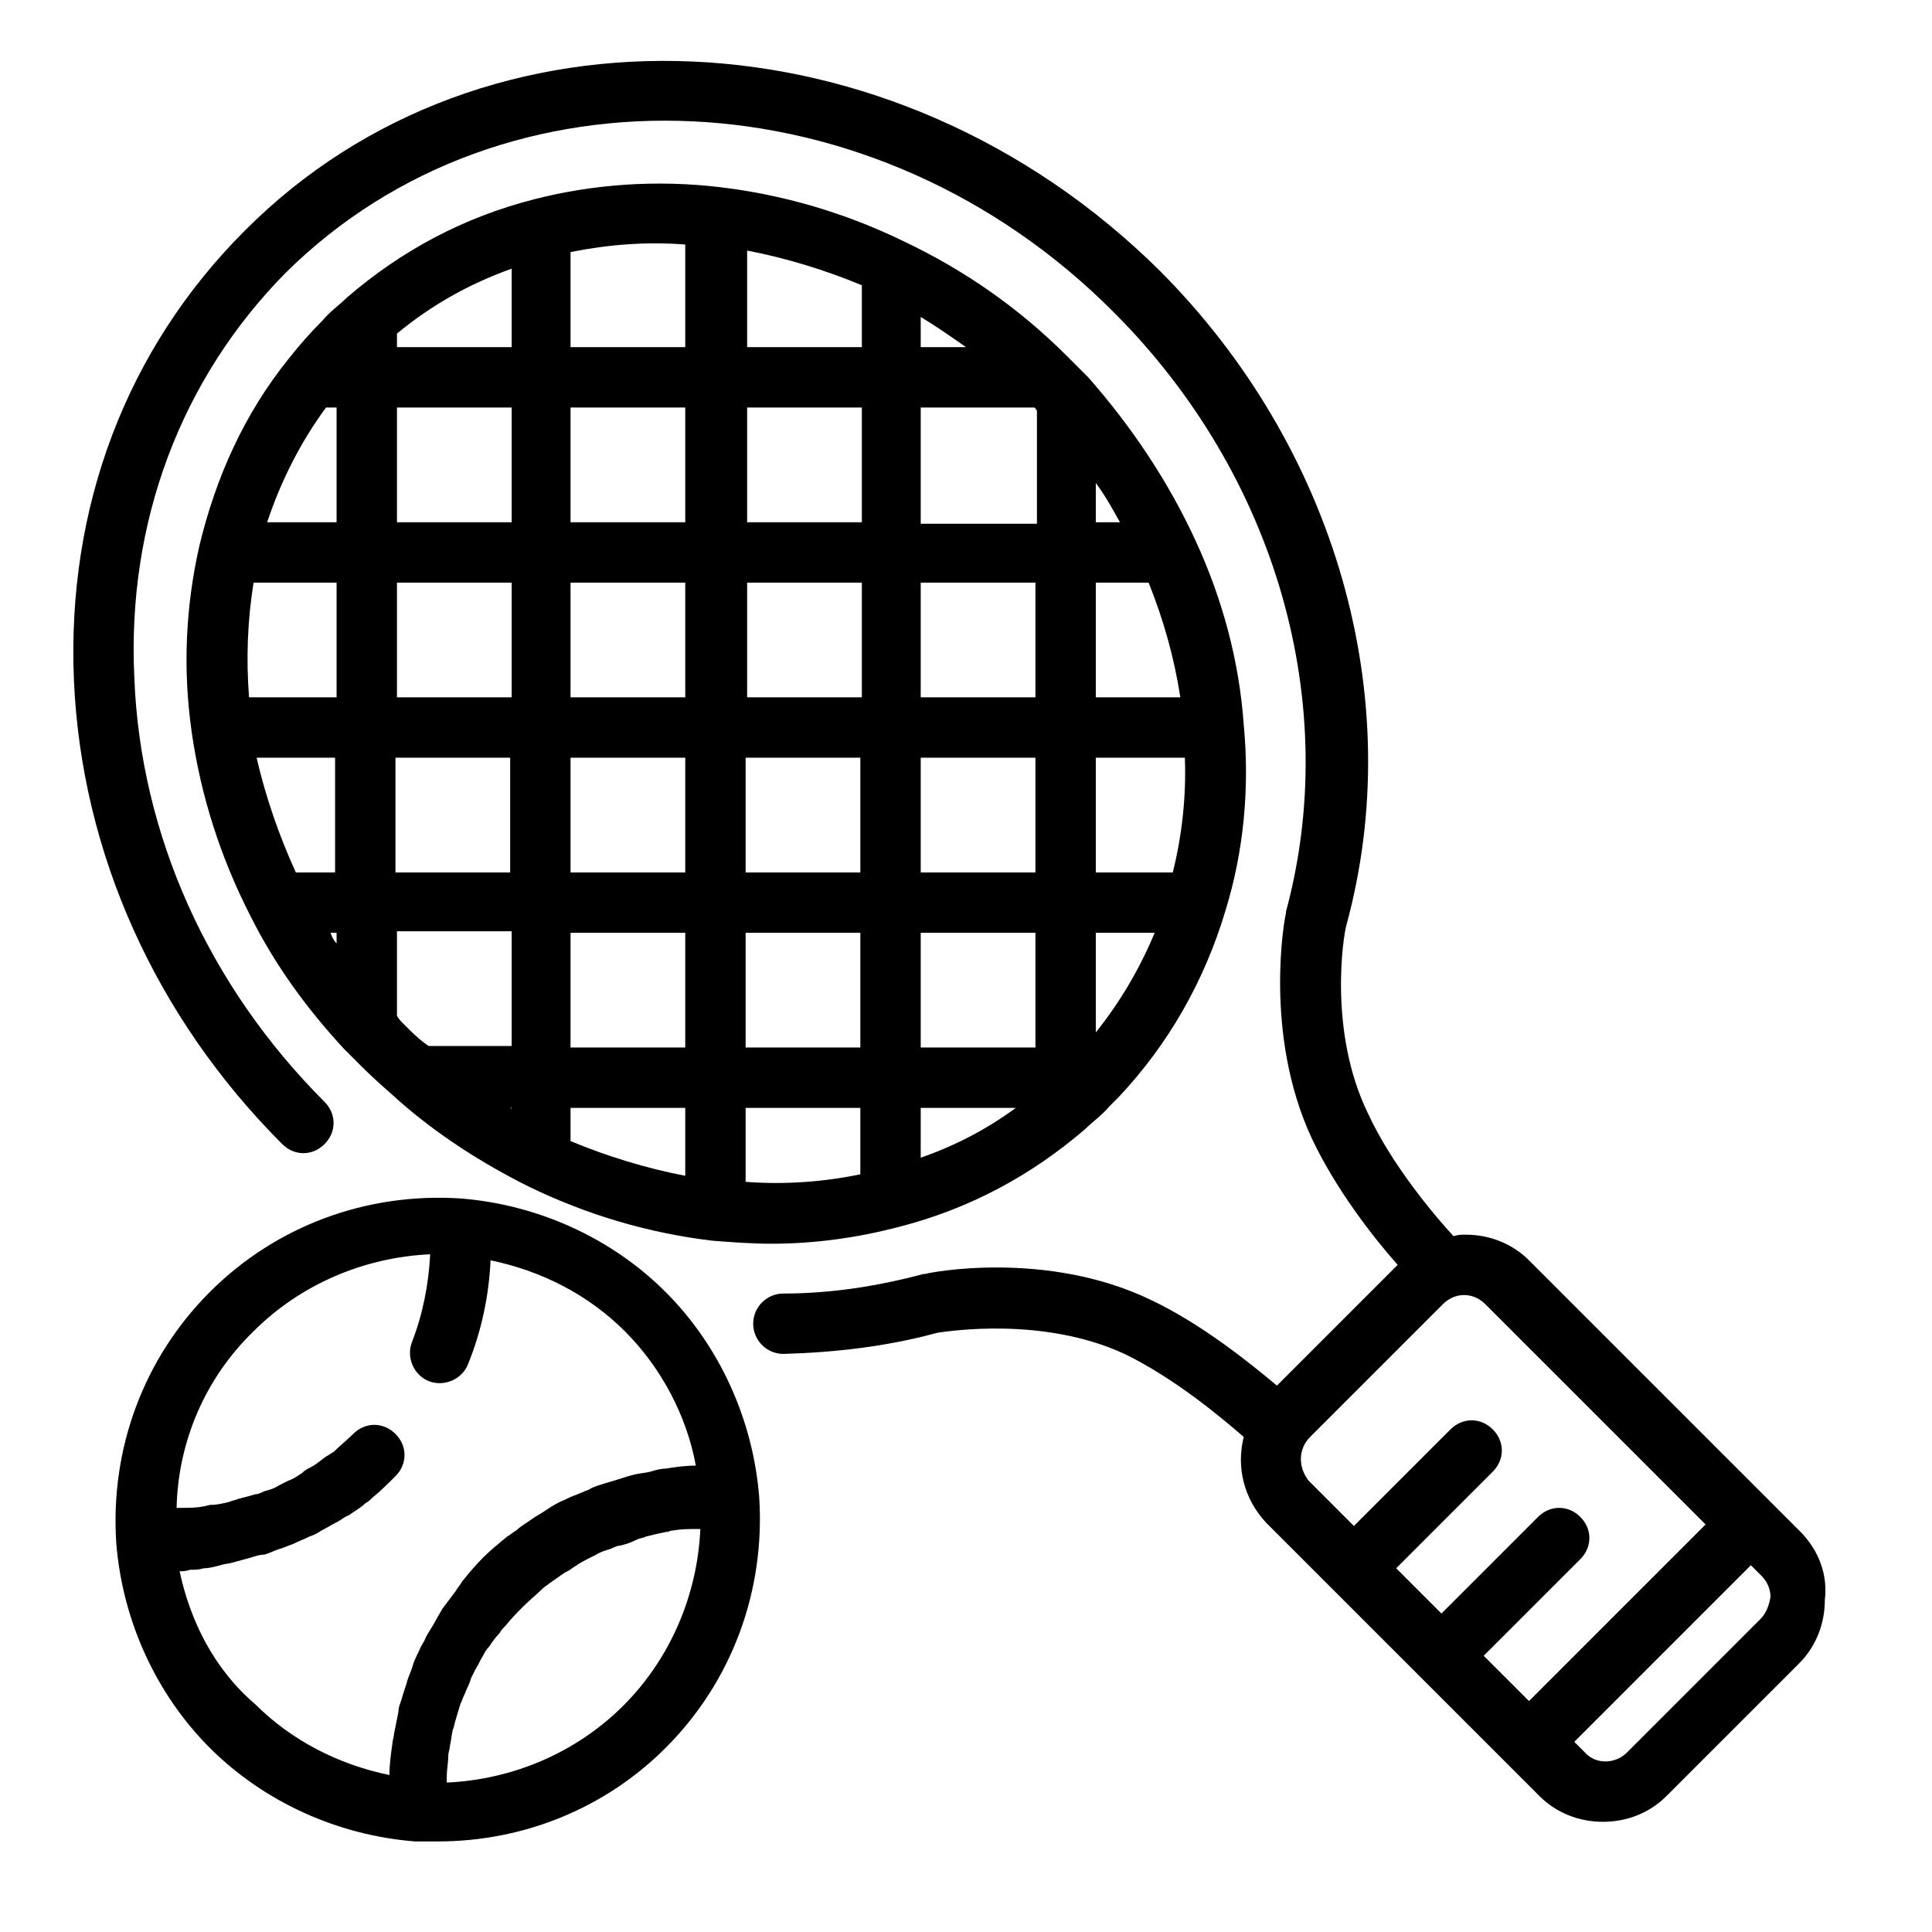
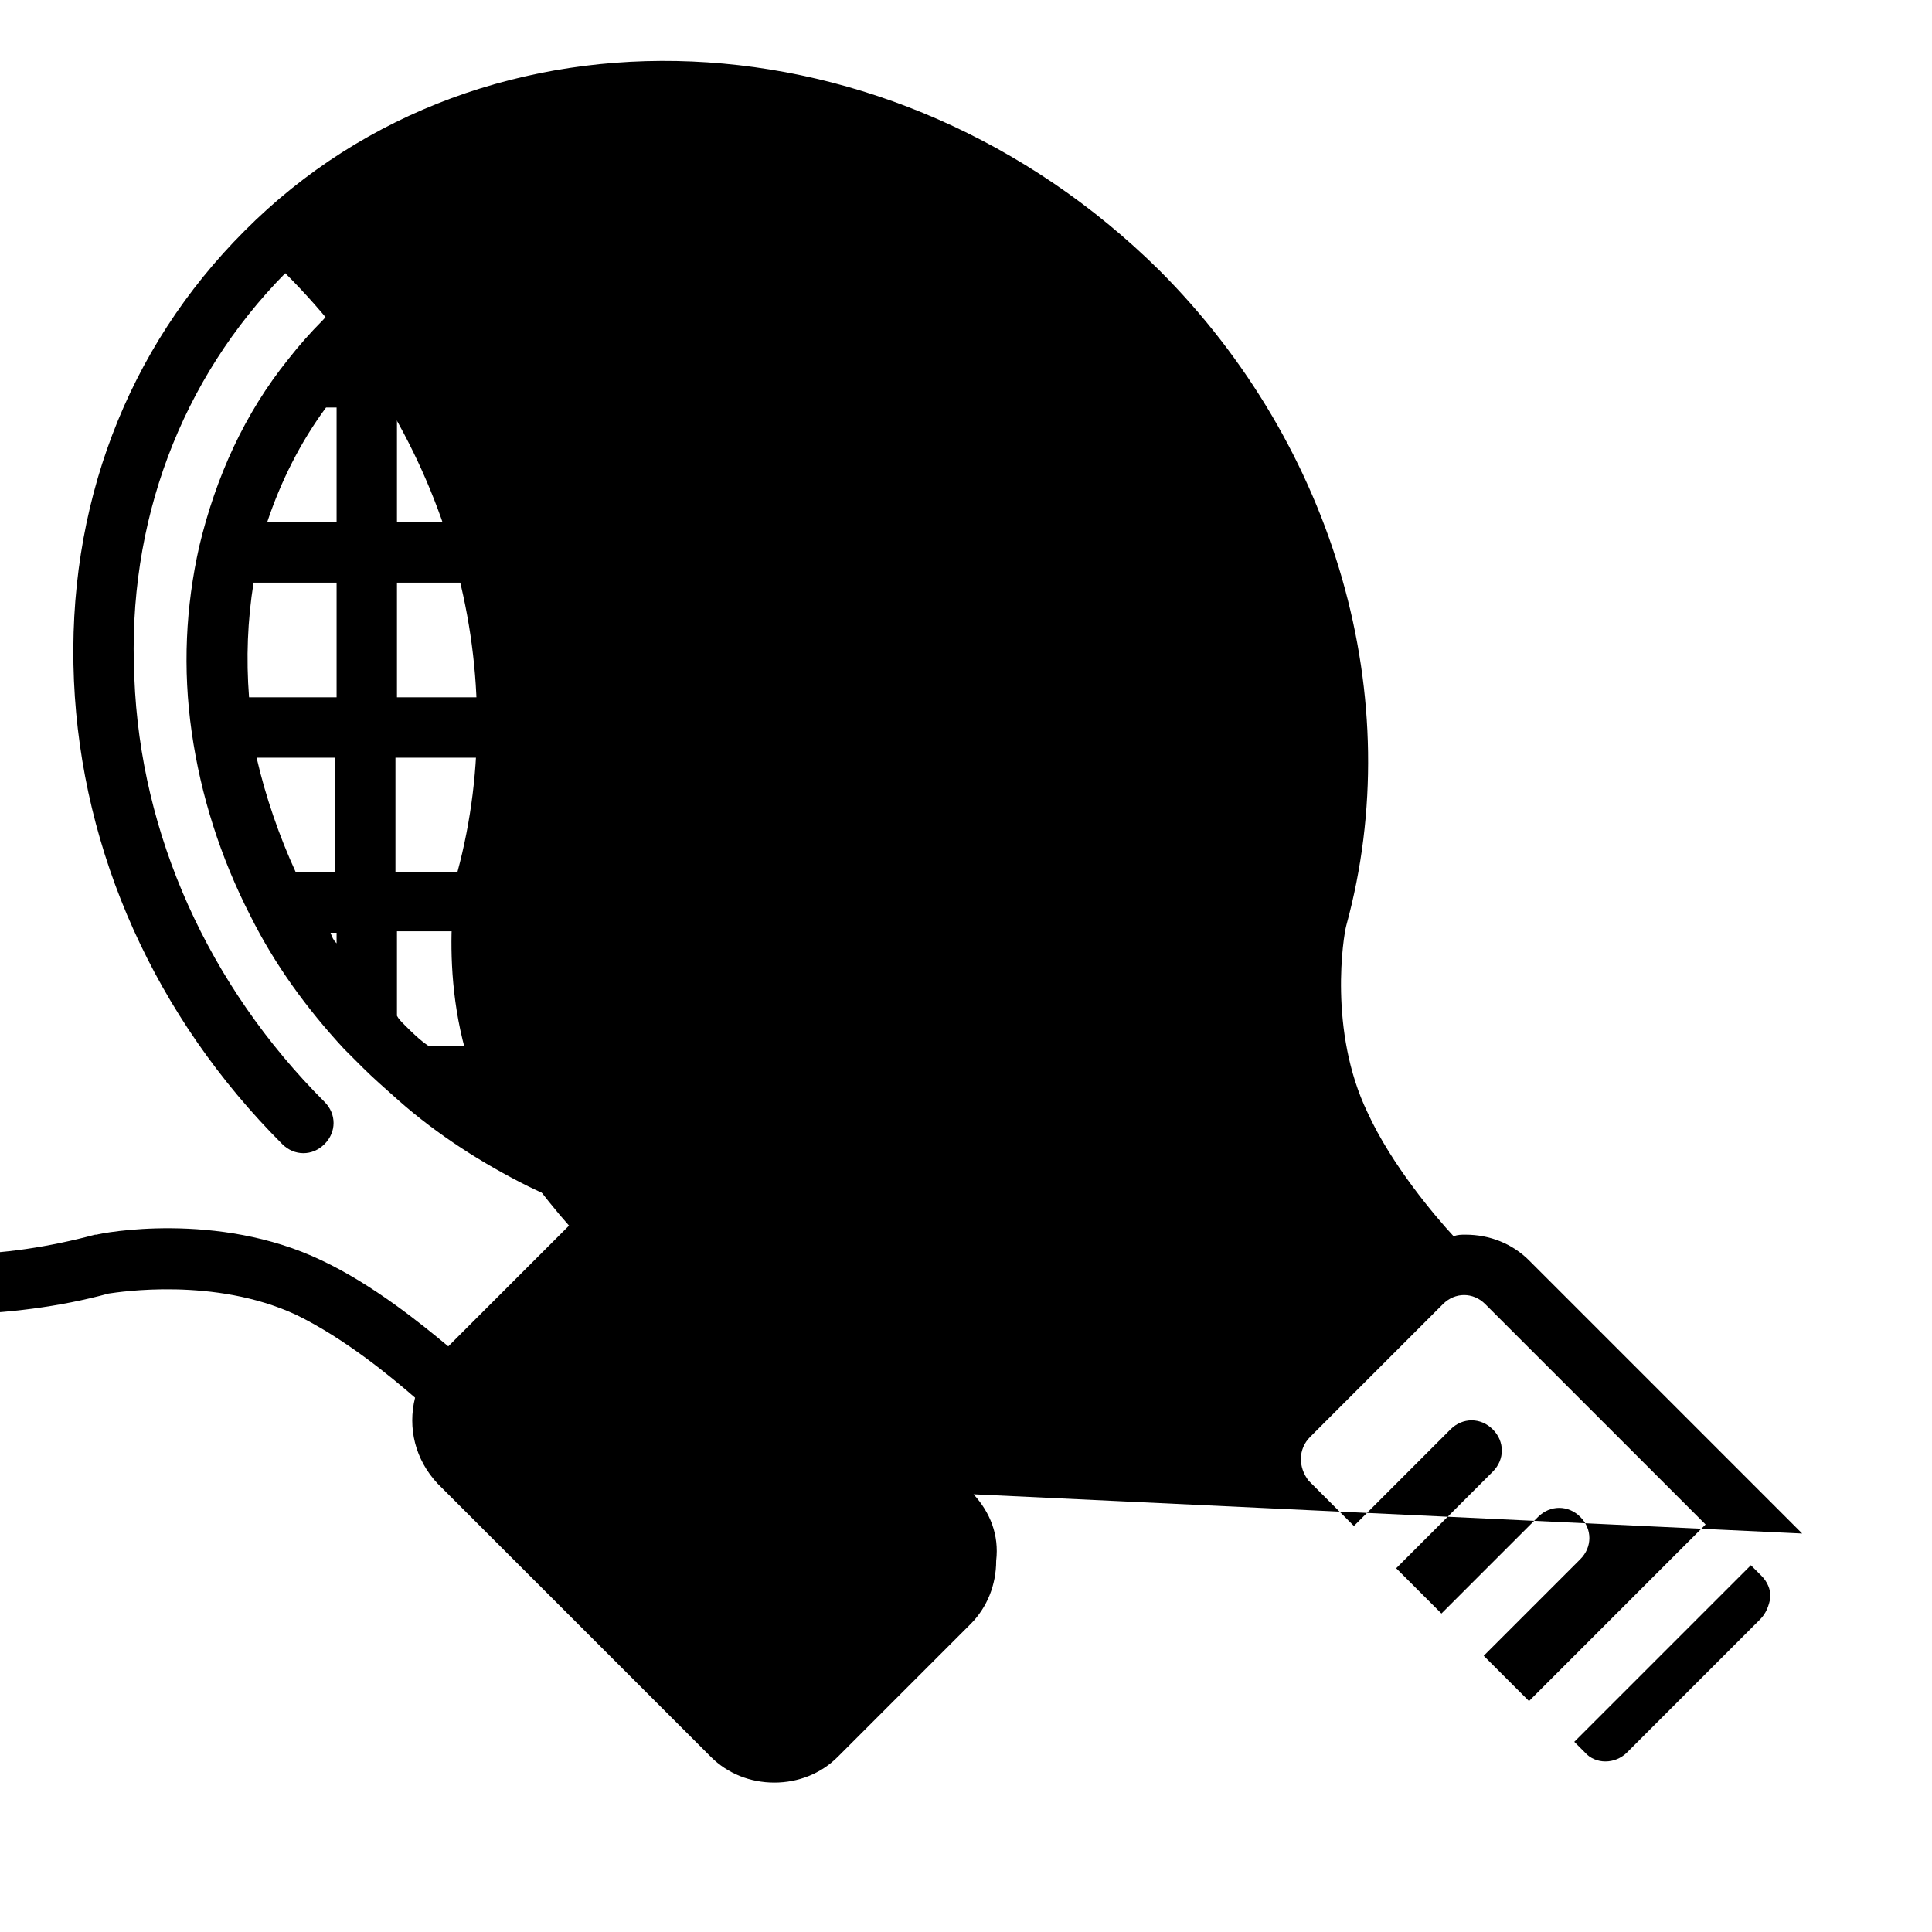
<svg xmlns="http://www.w3.org/2000/svg" viewBox="0 0 128 128">
-   <path d="M44.1 85.6c-3.6-3.6-8.5-5.8-13.6-6.2-6.2-.4-12.2 1.8-16.6 6.2S7.3 96 7.7 102.2c.4 5.1 2.6 10 6.2 13.6s8.5 5.8 13.6 6.2H29c5.7 0 11.1-2.2 15.1-6.2 4.4-4.4 6.6-10.4 6.2-16.6-.4-5.1-2.6-10-6.2-13.6zm-32.2 18.5c.2 0 .4 0 .7-.1.3 0 .6 0 .9-.1.4 0 .7-.1 1.1-.2.3-.1.6-.1.9-.2.4-.1.7-.2 1.1-.3.3-.1.6-.2.9-.2.4-.1.7-.3 1.1-.4.3-.1.5-.2.8-.3.4-.2.7-.3 1.1-.5.3-.1.5-.2.8-.4.4-.2.7-.4 1.1-.6.2-.1.4-.3.7-.4.4-.3.8-.5 1.1-.8.2-.1.4-.3.5-.4.5-.4 1-.9 1.5-1.4.8-.8.8-2 0-2.8s-2-.8-2.8 0c-.4.4-.9.8-1.3 1.2-.2.1-.3.2-.5.3-.3.2-.6.5-1 .7-.2.1-.4.2-.6.4-.3.2-.6.4-.9.5l-.6.3c-.3.2-.6.3-1 .4-.2.1-.4.2-.6.2-.3.1-.7.2-1.1.3-.2.1-.4.1-.6.2-.4.1-.8.2-1.2.2-.2 0-.4.1-.5.1-.5.1-1 .1-1.5.1h-.2-.1c.1-4.4 1.9-8.6 5.1-11.7 3.1-3.1 7.3-4.9 11.7-5.1-.1 2-.5 4-1.2 5.8-.4 1 .1 2.2 1.1 2.6s2.2-.1 2.6-1.1c.9-2.2 1.4-4.6 1.5-6.9 3.4.7 6.5 2.3 8.9 4.7s4.1 5.6 4.7 8.9c-.7 0-1.4.1-2 .2-.3 0-.7.1-1 .2-.4.1-.7.1-1.1.2s-.7.2-1 .3-.7.2-1 .3-.7.2-1 .4c-.3.1-.7.3-1 .4s-.6.3-.9.4c-.4.2-.7.4-1 .6s-.5.3-.8.5c-.4.3-.8.5-1.1.8-.2.1-.4.3-.6.4-.6.5-1.1.9-1.6 1.4s-1 1.1-1.4 1.6c-.1.2-.3.4-.4.6l-.9 1.2c-.1.2-.3.5-.4.7-.2.4-.5.8-.7 1.2-.1.3-.3.5-.4.8-.2.4-.4.8-.5 1.2-.1.3-.2.5-.3.8-.1.4-.3.9-.4 1.3-.1.3-.2.5-.2.8l-.3 1.5c0 .2-.1.4-.1.6-.1.7-.2 1.4-.2 2.1-3.4-.7-6.5-2.3-8.9-4.7-2.7-2.3-4.3-5.5-5-8.8zm29.4 8.9c-3.1 3.1-7.3 4.9-11.7 5.1v-.4c0-.5.1-.9.1-1.4 0-.2.1-.4.1-.6.1-.4.1-.7.2-1.1.1-.2.1-.4.2-.7s.2-.7.3-1c.1-.2.2-.5.3-.7.1-.3.3-.6.4-1l.3-.6c.2-.3.3-.6.5-.9.1-.2.2-.4.4-.6.2-.3.4-.6.7-.9.1-.2.2-.3.4-.5.4-.5.8-.9 1.2-1.3s.9-.8 1.3-1.2c.1-.1.3-.2.4-.3.3-.2.7-.5 1-.7.2-.1.4-.2.5-.3.3-.2.6-.4 1-.6l.6-.3c.3-.2.7-.3 1-.4.2-.1.4-.2.6-.2.4-.1.7-.2 1.1-.4.2-.1.4-.1.6-.2.4-.1.8-.2 1.3-.3.2 0 .3-.1.5-.1.5-.1 1.1-.1 1.6-.1h.2c-.2 4.4-2 8.6-5.1 11.7z" />
-   <path d="M119.4 101.6l-18.1-18.1c-1.1-1.1-2.6-1.7-4.2-1.7-.3 0-.5 0-.8.1-1.2-1.3-4.1-4.7-5.7-8.2C88 68.3 89 62 89.2 61.3c4.1-15-.7-31.7-12.4-43.4C59.2.5 32.1-.7 16.2 15.3 8.4 23.1 4.4 33.6 4.9 45.1c.5 11.4 5.4 22.3 13.8 30.7.4.4.9.6 1.4.6s1-.2 1.4-.6c.8-.8.8-2 0-2.8-7.7-7.7-12.2-17.7-12.6-28.1-.5-10.3 3.1-19.8 10-26.8C33.4 3.7 58 4.8 73.8 20.7c10.8 10.8 15.1 26 11.4 39.7v.1c-.1.3-1.5 8 1.7 14.9 1.6 3.4 4.1 6.6 5.7 8.4l-8 8c-1.8-1.5-5-4.1-8.4-5.7-6.9-3.3-14.6-1.8-14.9-1.7h-.1c-3 .8-6.1 1.3-9.3 1.3-1.1 0-2 .9-2 2s.9 2 2 2c3.5-.1 6.9-.5 10.2-1.4.7-.1 7-1.1 12.4 1.4 3.3 1.6 6.4 4.2 7.9 5.5-.5 2 0 4.1 1.5 5.7l4.4 4.4 11.6 11.6 2.1 2.1c1.1 1.1 2.6 1.7 4.2 1.7s3.1-.6 4.2-1.7l8.8-8.8c1.1-1.1 1.7-2.6 1.7-4.2.2-1.7-.4-3.2-1.5-4.4zm-32.6-6.4l8.8-8.8c.4-.4.9-.6 1.4-.6s1 .2 1.4.6L113 101l-11.7 11.7-3-3 6.4-6.4c.8-.8.8-2 0-2.8s-2-.8-2.8 0l-6.4 6.4-3-3 6.4-6.4c.8-.8.8-2 0-2.8s-2-.8-2.8 0l-6.4 6.4-3-3c-.7-.9-.7-2.1.1-2.9zm29.8 12.1l-8.8 8.8c-.8.8-2.1.8-2.8 0l-.7-.7 11.7-11.7.7.7c.4.4.6.9.6 1.4-.1.6-.3 1.1-.7 1.5z" />
+   <path d="M119.4 101.6l-18.1-18.1c-1.1-1.1-2.6-1.7-4.2-1.7-.3 0-.5 0-.8.1-1.2-1.3-4.1-4.7-5.7-8.2C88 68.3 89 62 89.2 61.3c4.1-15-.7-31.7-12.4-43.4C59.2.5 32.1-.7 16.2 15.3 8.4 23.1 4.4 33.6 4.9 45.1c.5 11.4 5.4 22.3 13.8 30.7.4.4.9.6 1.4.6s1-.2 1.4-.6c.8-.8.8-2 0-2.8-7.7-7.7-12.2-17.7-12.6-28.1-.5-10.3 3.1-19.8 10-26.8c10.8 10.8 15.1 26 11.4 39.7v.1c-.1.3-1.5 8 1.7 14.9 1.6 3.4 4.1 6.6 5.7 8.4l-8 8c-1.8-1.5-5-4.1-8.4-5.7-6.9-3.3-14.6-1.8-14.9-1.7h-.1c-3 .8-6.1 1.3-9.3 1.3-1.1 0-2 .9-2 2s.9 2 2 2c3.5-.1 6.9-.5 10.2-1.4.7-.1 7-1.1 12.4 1.4 3.3 1.6 6.4 4.2 7.9 5.5-.5 2 0 4.1 1.5 5.7l4.4 4.4 11.6 11.6 2.1 2.1c1.1 1.1 2.6 1.7 4.2 1.7s3.1-.6 4.2-1.7l8.8-8.8c1.1-1.1 1.7-2.6 1.7-4.2.2-1.7-.4-3.2-1.5-4.4zm-32.6-6.4l8.8-8.8c.4-.4.9-.6 1.4-.6s1 .2 1.4.6L113 101l-11.7 11.7-3-3 6.4-6.4c.8-.8.8-2 0-2.8s-2-.8-2.8 0l-6.4 6.4-3-3 6.4-6.4c.8-.8.8-2 0-2.8s-2-.8-2.8 0l-6.4 6.4-3-3c-.7-.9-.7-2.1.1-2.9zm29.8 12.1l-8.8 8.8c-.8.8-2.1.8-2.8 0l-.7-.7 11.7-11.7.7.7c.4.4.6.9.6 1.4-.1.6-.3 1.1-.7 1.5z" />
  <path d="M70.7 23.6c-3.2-3.2-6.8-5.7-10.8-7.6-3.9-1.9-8-3.1-12.2-3.6s-8.4-.2-12.3.8c-4.7 1.2-8.8 3.4-12.4 6.5-.5.5-1.1.9-1.6 1.5-.8.8-1.6 1.7-2.3 2.6-2.9 3.6-4.8 7.8-5.9 12.4-.9 4-1.1 8.1-.5 12.3.6 4.2 1.9 8.3 3.9 12.2 1.6 3.2 3.7 6.1 6.2 8.8l1.2 1.2c.7.7 1.5 1.4 2.4 2.2 2.6 2.3 5.6 4.2 8.6 5.7 3.9 1.9 8 3.1 12.2 3.6 1.3.1 2.6.2 3.9.2 2.9 0 5.7-.4 8.4-1.1 4.7-1.2 8.8-3.4 12.4-6.5.5-.5 1.1-.9 1.6-1.5l.4-.4.2-.2c3.3-3.5 5.7-7.7 7.1-12.4 1.2-3.9 1.6-8.1 1.2-12.3-.3-4.2-1.4-8.3-3.2-12.2S75 28.3 72.1 25l-1.2-1.2zm-2 22.6H61v-7.6h7.6v7.6zm-11.6 0h-7.6v-7.6h7.6zM37.8 27h7.6v7.6h-7.6zm0 11.6h7.6v7.6h-7.6zm0-21.9c2.5-.5 5-.7 7.6-.5V23h-7.6zm-3.9 29.5h-7.6v-7.6h7.6zm-7.7 4h7.6v7.6h-7.6zm11.6 0h7.6v7.6h-7.6zm11.6 0H57v7.6h-7.6zm11.6 0h7.6v7.6H61zm7.7-23v7.5H61V27h7.5c.1 0 .1.1.2.2zm-11.6 7.4h-7.6V27h7.6zm-23.2 0h-7.6V27h7.6zM22.3 46.2h-5.8c-.2-2.6-.1-5.1.3-7.6h5.5zm-5.3 4h5.2v7.6h-2.6c-1.1-2.4-2-5-2.6-7.6zm9.8 17.7c-.2-.2-.4-.4-.5-.6v-5.6h7.6v7.6h-5.5c-.6-.4-1.1-.9-1.6-1.4zm11-6.1h7.6v7.6h-7.6zm11.6 0H57v7.6h-7.6zm11.6 0h7.6v7.6H61zm11.6-11.6h5.9c.1 2.6-.2 5.2-.8 7.6h-5.1zm5.6-4h-5.6v-7.6h3.5c1 2.5 1.7 5 2.1 7.6zM61 23v-2c1 .6 2 1.3 3 2zm-3.9 0h-7.6v-6.4c2.6.5 5.2 1.3 7.6 2.3zm-23.2 0h-7.6v-.9c2.3-1.9 4.8-3.3 7.6-4.3zm-12.3 4h.7v7.6h-4.6c.9-2.7 2.2-5.3 3.9-7.6zm.7 34.8v.7c-.2-.2-.3-.4-.4-.7zm11.6 11.6c0 .1-.1 0-.1 0zm3.9 0h7.6v4.5c-2.6-.5-5.2-1.3-7.6-2.3zm11.6 4.9v-4.9H57v4.4c-2.4.5-5 .7-7.6.5zM61 76.7v-3.3h6.3c-1.9 1.4-4 2.5-6.3 3.3zm11.6-8.3v-6.6h3.9c-1 2.4-2.3 4.6-3.9 6.6zm0-33.8V32c.6.8 1.1 1.7 1.6 2.6z" />
</svg>